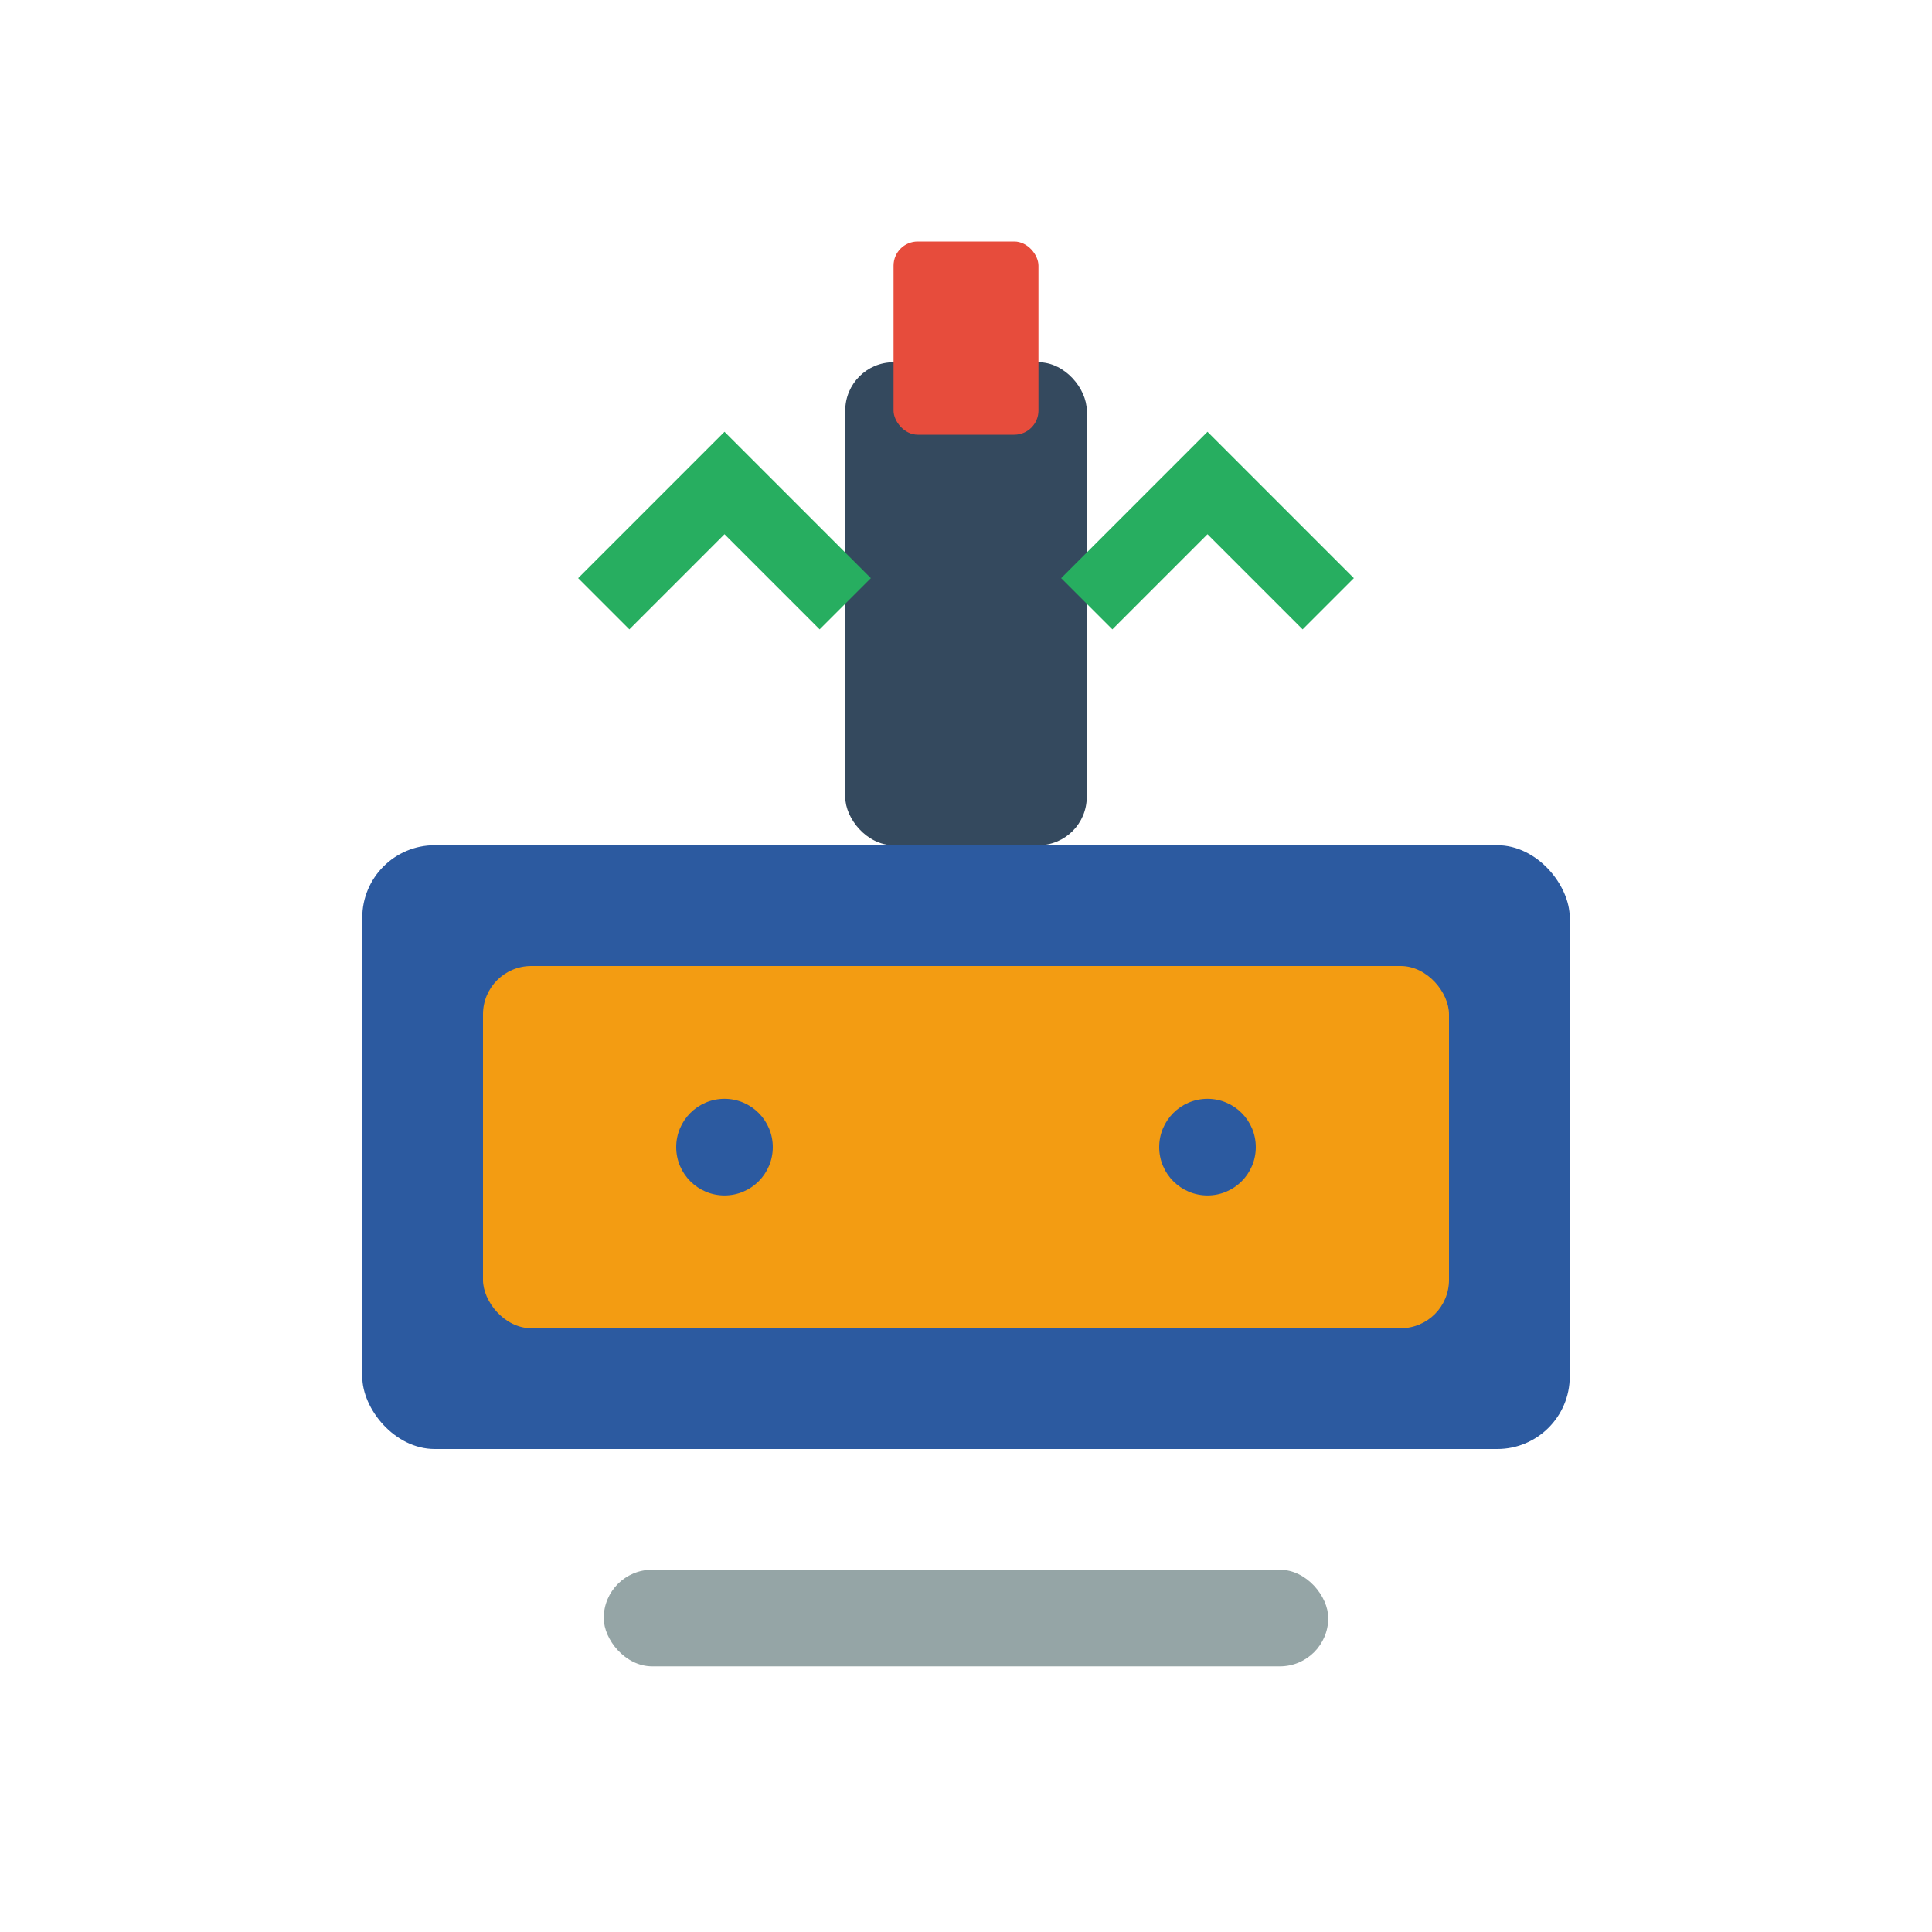
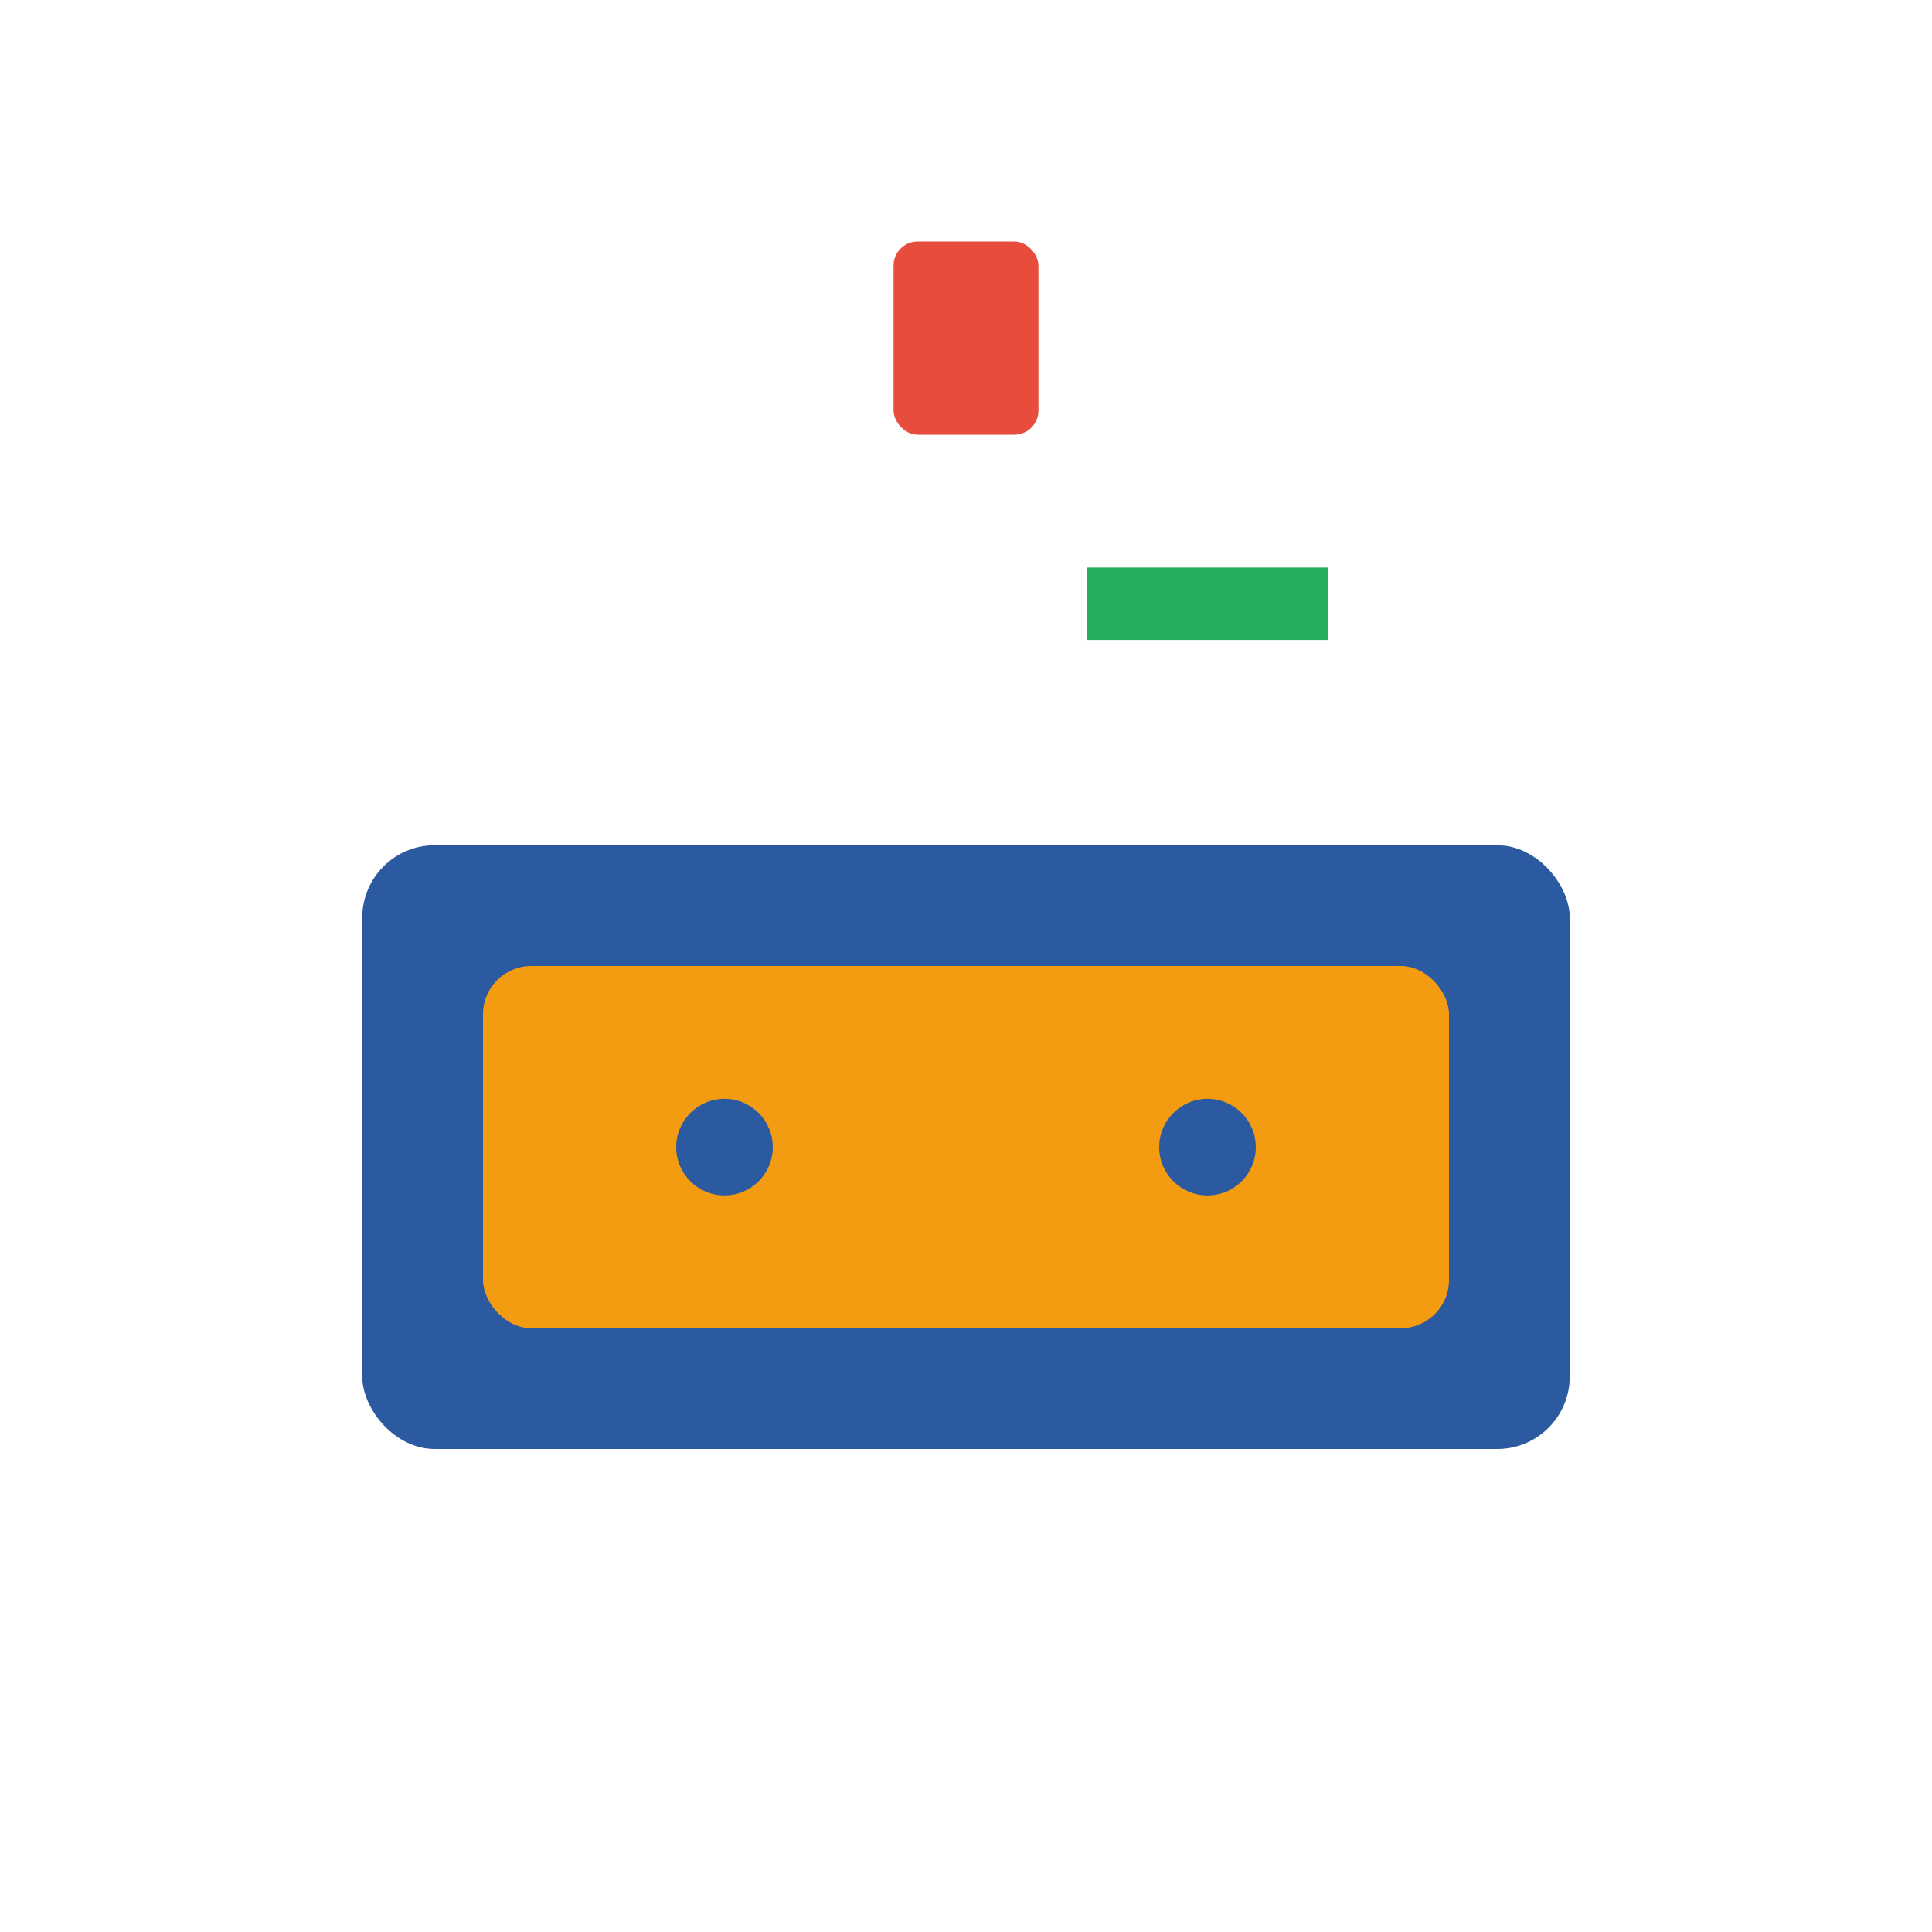
<svg xmlns="http://www.w3.org/2000/svg" width="80" height="80" viewBox="0 0 80 80" fill="none">
  <rect x="15" y="35" width="50" height="25" rx="3" fill="#2c5aa0" />
  <rect x="20" y="40" width="40" height="15" rx="2" fill="#f39c12" />
  <circle cx="30" cy="47.5" r="2" fill="#2c5aa0" />
  <circle cx="50" cy="47.5" r="2" fill="#2c5aa0" />
-   <rect x="35" y="15" width="10" height="20" rx="2" fill="#34495e" />
  <rect x="37" y="10" width="6" height="8" rx="1" fill="#e74c3c" />
-   <path d="M25 25 L30 20 L35 25" stroke="#27ae60" stroke-width="3" fill="none" />
-   <path d="M45 25 L50 20 L55 25" stroke="#27ae60" stroke-width="3" fill="none" />
-   <rect x="25" y="65" width="30" height="4" rx="2" fill="#95a5a6" />
+   <path d="M45 25 L55 25" stroke="#27ae60" stroke-width="3" fill="none" />
</svg>